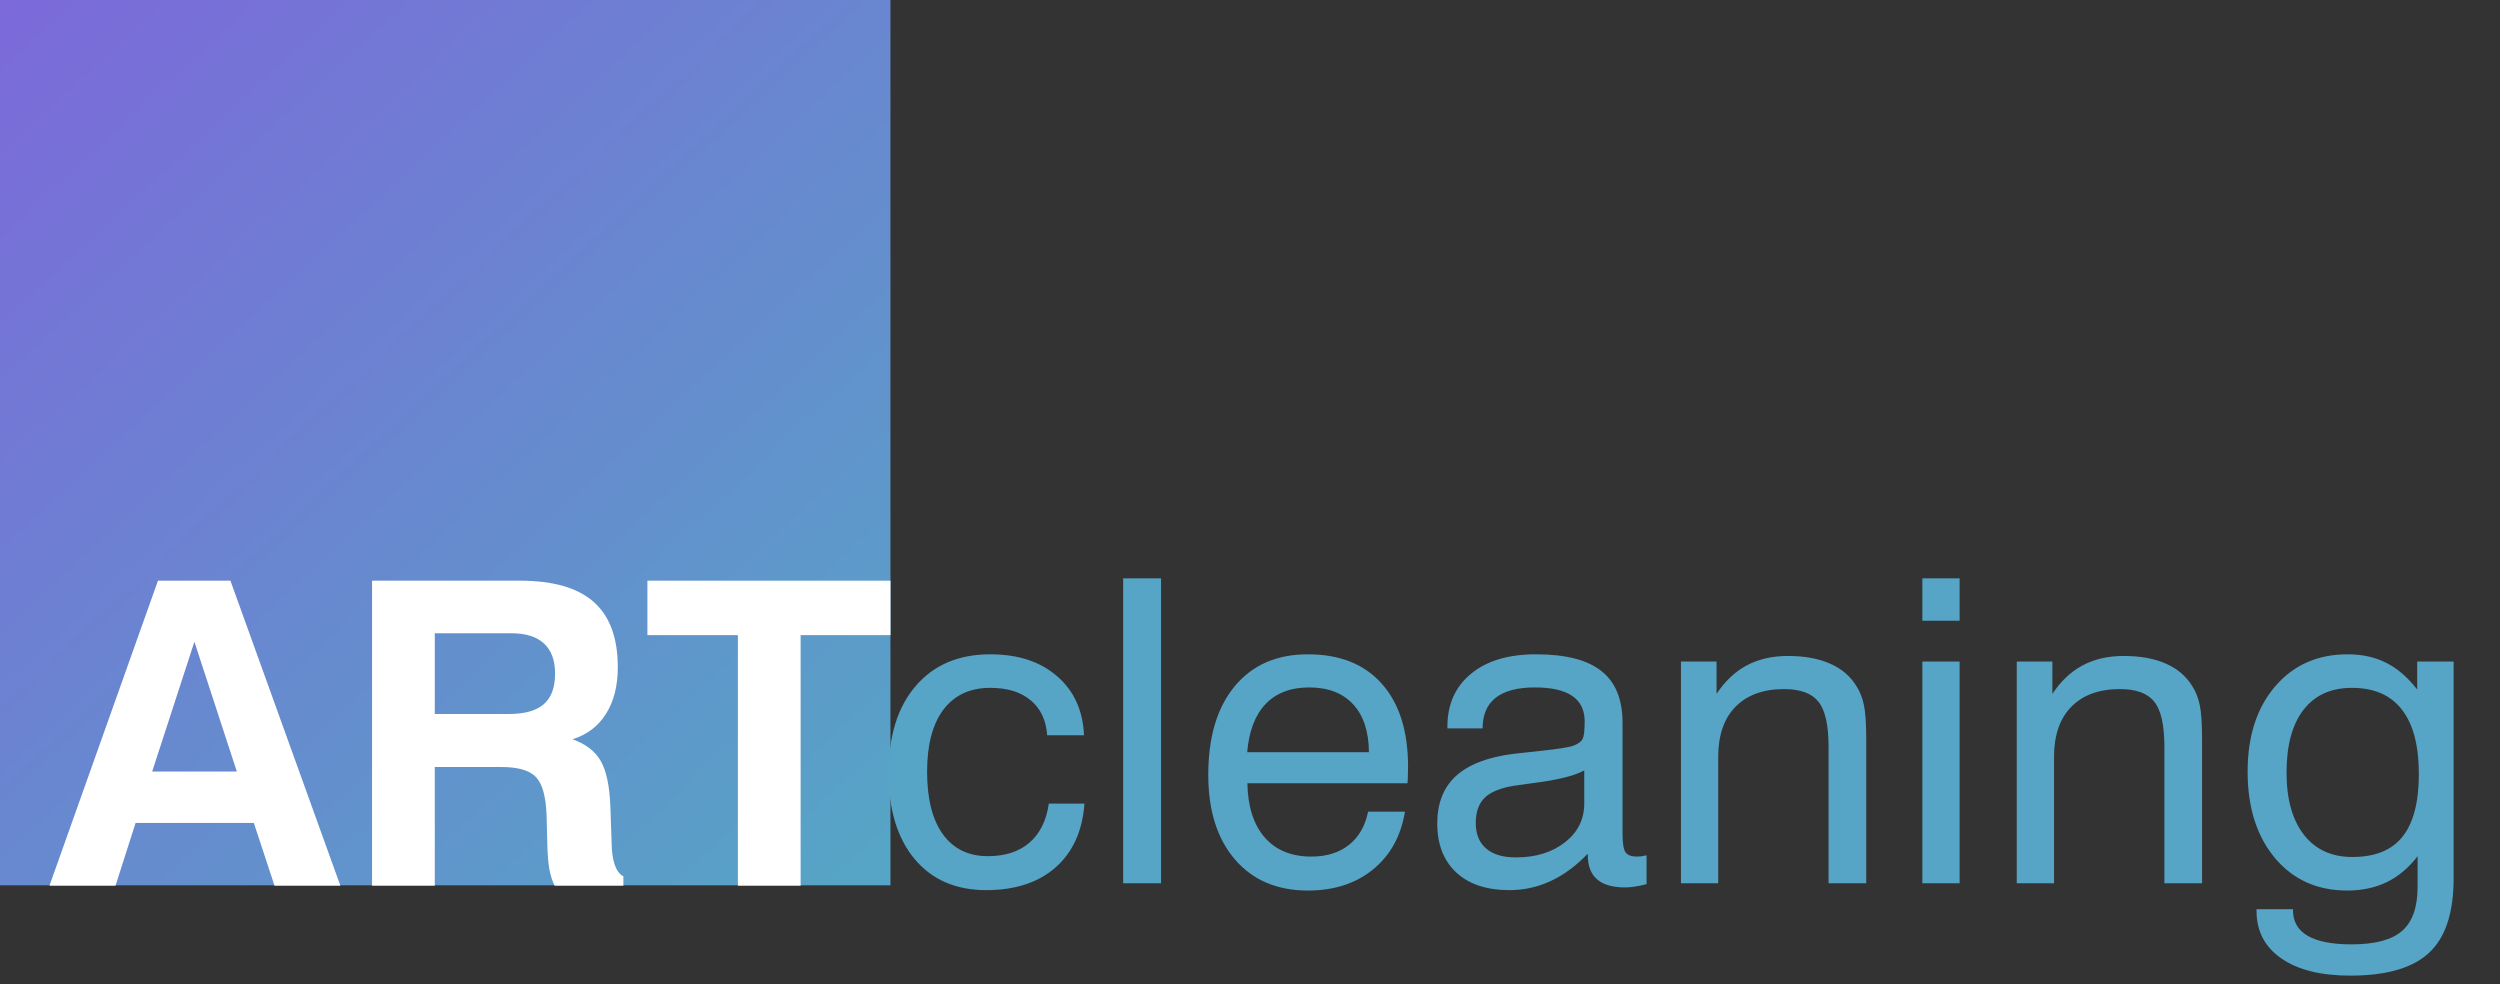
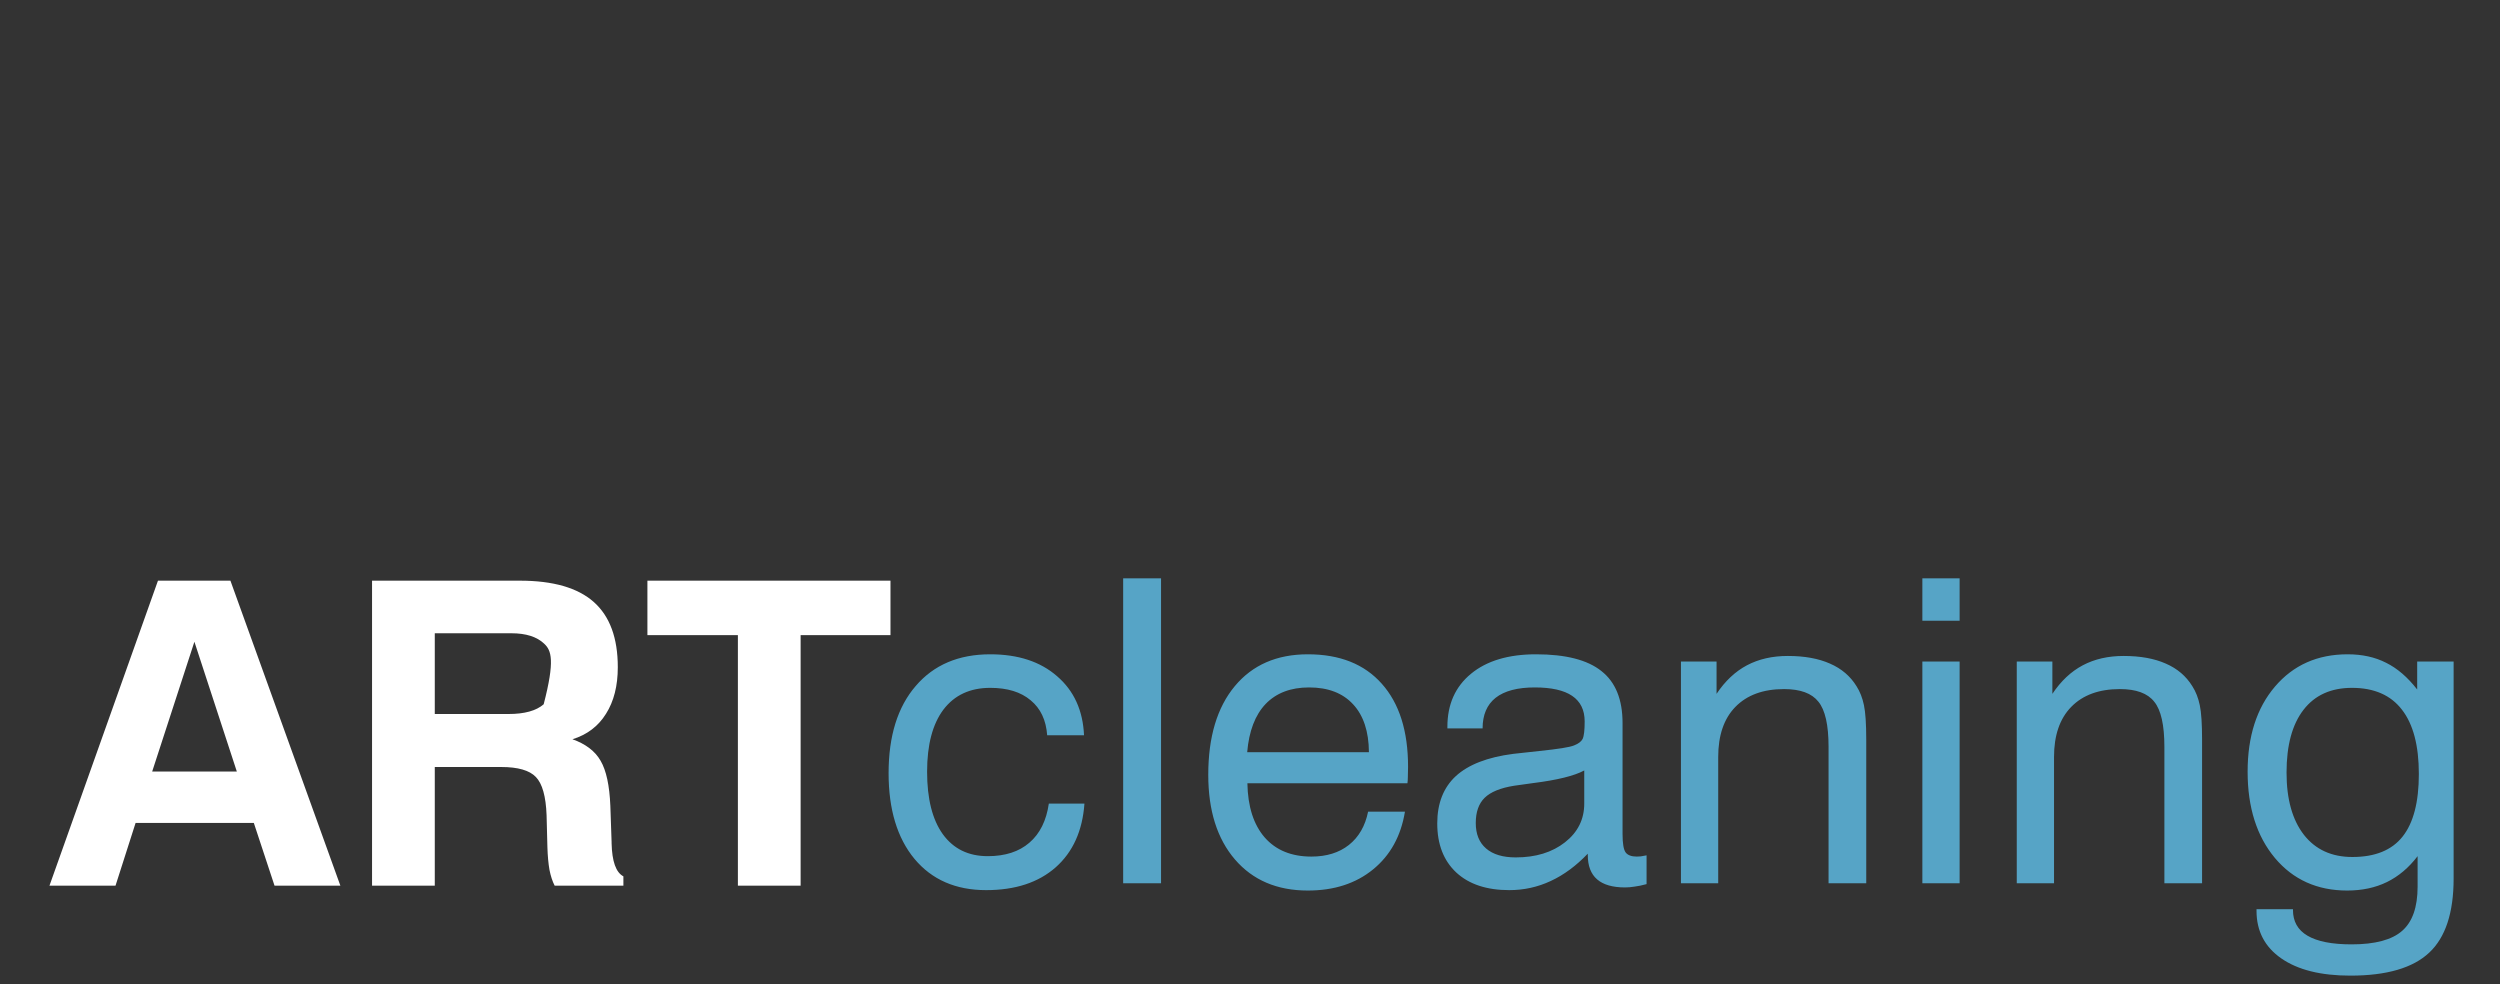
<svg xmlns="http://www.w3.org/2000/svg" width="193" height="76" viewBox="0 0 193 76" fill="none">
  <rect x="0" y="0" width="193" height="76" fill="#333333" stroke="none" />
-   <path d="M0 0H68.743V68.346H0V0Z" fill="url(#paint0_linear_151_198)" />
-   <path d="M15.008 49.543L11.747 59.565H18.284L15.008 49.543ZM12.195 44.828H17.789L26.276 68.372H21.193L19.595 63.529H10.468L8.918 68.372H3.819L12.195 44.828ZM33.565 55.121H39.255C40.491 55.121 41.397 54.871 41.972 54.37C42.558 53.869 42.851 53.081 42.851 52.005C42.851 50.981 42.569 50.209 42.004 49.687C41.44 49.154 40.598 48.888 39.479 48.888H33.565V55.121ZM28.722 68.372V44.828H40.134C42.702 44.828 44.604 45.377 45.84 46.474C47.077 47.572 47.694 49.25 47.694 51.509C47.694 52.947 47.391 54.146 46.783 55.105C46.187 56.064 45.324 56.72 44.194 57.071C45.217 57.434 45.942 57.988 46.368 58.734C46.805 59.48 47.055 60.641 47.119 62.218L47.215 64.999C47.215 65.021 47.215 65.052 47.215 65.095C47.247 66.502 47.551 67.354 48.126 67.653V68.372H42.819C42.649 68.041 42.516 67.637 42.42 67.157C42.335 66.667 42.281 66.086 42.26 65.415L42.196 62.937C42.143 61.477 41.866 60.492 41.365 59.98C40.875 59.469 39.985 59.213 38.696 59.213H33.565V68.372H28.722ZM56.965 68.372V49.032H49.98V44.828H68.745V49.032H61.808V68.372H56.965Z" fill="white" />
+   <path d="M15.008 49.543L11.747 59.565H18.284L15.008 49.543ZM12.195 44.828H17.789L26.276 68.372H21.193L19.595 63.529H10.468L8.918 68.372H3.819L12.195 44.828ZM33.565 55.121H39.255C40.491 55.121 41.397 54.871 41.972 54.37C42.851 50.981 42.569 50.209 42.004 49.687C41.44 49.154 40.598 48.888 39.479 48.888H33.565V55.121ZM28.722 68.372V44.828H40.134C42.702 44.828 44.604 45.377 45.84 46.474C47.077 47.572 47.694 49.25 47.694 51.509C47.694 52.947 47.391 54.146 46.783 55.105C46.187 56.064 45.324 56.72 44.194 57.071C45.217 57.434 45.942 57.988 46.368 58.734C46.805 59.48 47.055 60.641 47.119 62.218L47.215 64.999C47.215 65.021 47.215 65.052 47.215 65.095C47.247 66.502 47.551 67.354 48.126 67.653V68.372H42.819C42.649 68.041 42.516 67.637 42.42 67.157C42.335 66.667 42.281 66.086 42.26 65.415L42.196 62.937C42.143 61.477 41.866 60.492 41.365 59.98C40.875 59.469 39.985 59.213 38.696 59.213H33.565V68.372H28.722ZM56.965 68.372V49.032H49.98V44.828H68.745V49.032H61.808V68.372H56.965Z" fill="white" />
  <path d="M80.842 56.762C80.757 55.59 80.331 54.689 79.564 54.06C78.807 53.421 77.768 53.102 76.447 53.102C74.891 53.102 73.687 53.661 72.834 54.78C71.993 55.899 71.572 57.497 71.572 59.575C71.572 61.663 71.977 63.273 72.787 64.402C73.607 65.532 74.763 66.096 76.255 66.096C77.598 66.096 78.668 65.75 79.468 65.057C80.278 64.365 80.778 63.358 80.97 62.036H83.719C83.57 64.136 82.83 65.777 81.498 66.959C80.166 68.132 78.376 68.718 76.127 68.718C73.783 68.718 71.939 67.913 70.597 66.304C69.265 64.695 68.599 62.489 68.599 59.687C68.599 56.82 69.297 54.577 70.693 52.958C72.088 51.327 74.007 50.512 76.447 50.512C78.599 50.512 80.32 51.077 81.609 52.206C82.909 53.325 83.602 54.844 83.687 56.762H80.842ZM86.708 68.19V44.646H89.633V68.19H86.708ZM96.283 58.072H105.681C105.67 56.474 105.265 55.243 104.466 54.38C103.667 53.506 102.532 53.07 101.062 53.07C99.644 53.07 98.526 53.496 97.705 54.348C96.895 55.201 96.421 56.442 96.283 58.072ZM105.617 62.66H108.462C108.153 64.546 107.333 66.032 106.001 67.119C104.669 68.206 102.99 68.75 100.966 68.75C98.59 68.75 96.714 67.95 95.34 66.352C93.965 64.754 93.278 62.575 93.278 59.815C93.278 56.895 93.96 54.615 95.324 52.974C96.688 51.333 98.568 50.512 100.966 50.512C103.427 50.512 105.329 51.269 106.672 52.782C108.025 54.295 108.702 56.431 108.702 59.191C108.702 59.543 108.697 59.804 108.686 59.974C108.686 60.145 108.675 60.31 108.654 60.47H96.299C96.331 62.271 96.778 63.667 97.641 64.658C98.504 65.638 99.703 66.128 101.238 66.128C102.41 66.128 103.374 65.83 104.131 65.233C104.898 64.626 105.393 63.768 105.617 62.66ZM122.576 65.904C121.681 66.842 120.727 67.546 119.715 68.014C118.713 68.483 117.648 68.718 116.518 68.718C114.77 68.718 113.407 68.265 112.426 67.359C111.446 66.443 110.956 65.18 110.956 63.571C110.956 62.015 111.435 60.795 112.394 59.911C113.364 59.026 114.834 58.456 116.806 58.2C117.307 58.147 117.983 58.072 118.836 57.977C120.296 57.827 121.191 57.684 121.521 57.545C121.851 57.417 122.07 57.252 122.176 57.05C122.283 56.836 122.336 56.383 122.336 55.691C122.336 54.817 122.016 54.162 121.377 53.725C120.738 53.288 119.773 53.07 118.484 53.07C117.152 53.07 116.145 53.336 115.463 53.869C114.792 54.401 114.456 55.19 114.456 56.234H111.739V56.106C111.739 54.38 112.346 53.016 113.561 52.015C114.776 51.013 116.449 50.512 118.58 50.512C120.871 50.512 122.555 50.944 123.631 51.807C124.718 52.659 125.261 53.997 125.261 55.819V64.386C125.261 65.121 125.341 65.596 125.501 65.809C125.661 66.022 125.948 66.128 126.364 66.128C126.449 66.128 126.551 66.123 126.668 66.112C126.796 66.091 126.945 66.064 127.115 66.032V68.254C126.764 68.35 126.455 68.414 126.188 68.446C125.932 68.489 125.687 68.51 125.453 68.51C124.494 68.51 123.775 68.302 123.295 67.886C122.816 67.471 122.576 66.842 122.576 66V65.904ZM122.304 59.479C121.537 59.895 120.221 60.22 118.356 60.454C117.696 60.539 117.2 60.609 116.87 60.662C115.825 60.832 115.074 61.141 114.616 61.589C114.158 62.036 113.929 62.686 113.929 63.539C113.929 64.391 114.195 65.047 114.728 65.505C115.261 65.963 116.023 66.192 117.014 66.192C118.559 66.192 119.827 65.803 120.818 65.025C121.809 64.248 122.304 63.251 122.304 62.036V59.479ZM141.165 68.19V57.657C141.165 55.973 140.904 54.812 140.382 54.172C139.87 53.522 138.986 53.197 137.728 53.197C136.119 53.197 134.867 53.656 133.972 54.572C133.088 55.478 132.646 56.767 132.646 58.44V68.19H129.769V51.072H132.518V53.565C133.178 52.574 133.962 51.839 134.867 51.359C135.773 50.88 136.823 50.64 138.016 50.64C139.306 50.64 140.392 50.837 141.277 51.231C142.161 51.615 142.843 52.196 143.323 52.974C143.589 53.389 143.781 53.879 143.898 54.444C144.015 54.998 144.074 55.883 144.074 57.097V57.913V68.19H141.165ZM148.406 47.923V44.646H151.283V47.923H148.406ZM148.406 68.19V51.072H151.283V68.19H148.406ZM167.091 68.19V57.657C167.091 55.973 166.83 54.812 166.307 54.172C165.796 53.522 164.912 53.197 163.654 53.197C162.045 53.197 160.793 53.656 159.898 54.572C159.014 55.478 158.571 56.767 158.571 58.44V68.19H155.694V51.072H158.443V53.565C159.104 52.574 159.887 51.839 160.793 51.359C161.699 50.88 162.748 50.64 163.942 50.64C165.231 50.64 166.318 50.837 167.203 51.231C168.087 51.615 168.769 52.196 169.248 52.974C169.515 53.389 169.707 53.879 169.824 54.444C169.941 54.998 170 55.883 170 57.097V57.913V68.19H167.091ZM181.572 53.102C179.952 53.102 178.706 53.666 177.832 54.796C176.958 55.925 176.521 57.54 176.521 59.639C176.521 61.696 176.969 63.299 177.864 64.45C178.759 65.59 180.006 66.16 181.604 66.16C183.351 66.16 184.641 65.638 185.472 64.594C186.314 63.539 186.735 61.925 186.735 59.751C186.735 57.556 186.298 55.899 185.424 54.78C184.561 53.661 183.277 53.102 181.572 53.102ZM186.639 66.096C185.967 66.981 185.179 67.647 184.273 68.094C183.378 68.531 182.355 68.75 181.204 68.75C178.892 68.75 177.033 67.913 175.626 66.24C174.219 64.556 173.516 62.335 173.516 59.575C173.516 56.847 174.219 54.657 175.626 53.006C177.043 51.343 178.913 50.512 181.236 50.512C182.366 50.512 183.357 50.731 184.209 51.167C185.072 51.594 185.872 52.281 186.607 53.229V51.072H189.42V67.823C189.42 70.465 188.791 72.373 187.534 73.545C186.276 74.728 184.247 75.319 181.444 75.319C179.174 75.319 177.4 74.877 176.121 73.992C174.843 73.108 174.203 71.882 174.203 70.316V70.188H177.017V70.252C177.017 71.136 177.39 71.797 178.135 72.234C178.892 72.682 180.027 72.905 181.54 72.905C183.351 72.905 184.651 72.559 185.44 71.866C186.239 71.174 186.639 70.034 186.639 68.446V66.096Z" fill="#56A4C6" />
  <defs>
    <linearGradient id="paint0_linear_151_198" x1="64" y1="69" x2="-1.26037e-07" y2="1.16903e-07" gradientUnits="userSpaceOnUse">
      <stop stop-color="#56A4C6" />
      <stop offset="1" stop-color="#7C69DA" />
    </linearGradient>
  </defs>
</svg>